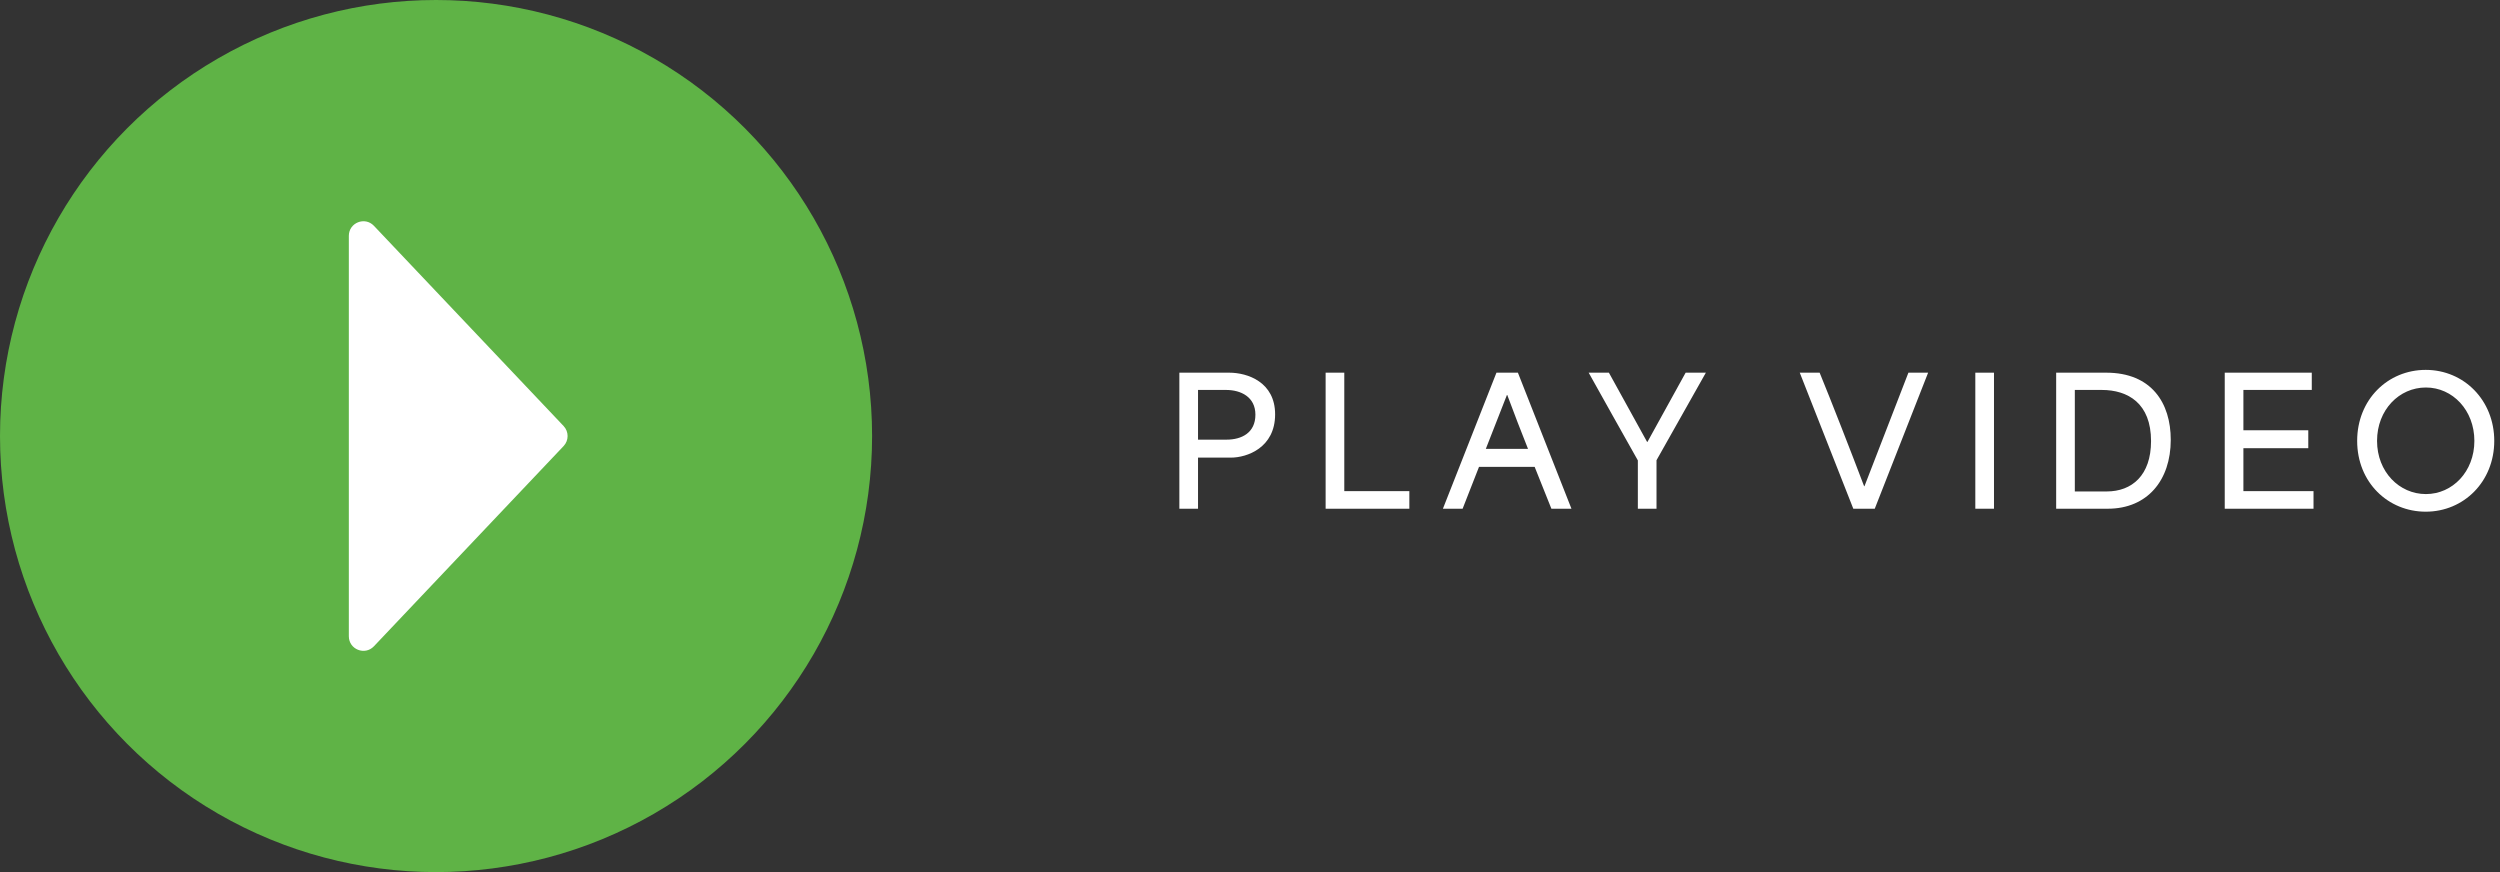
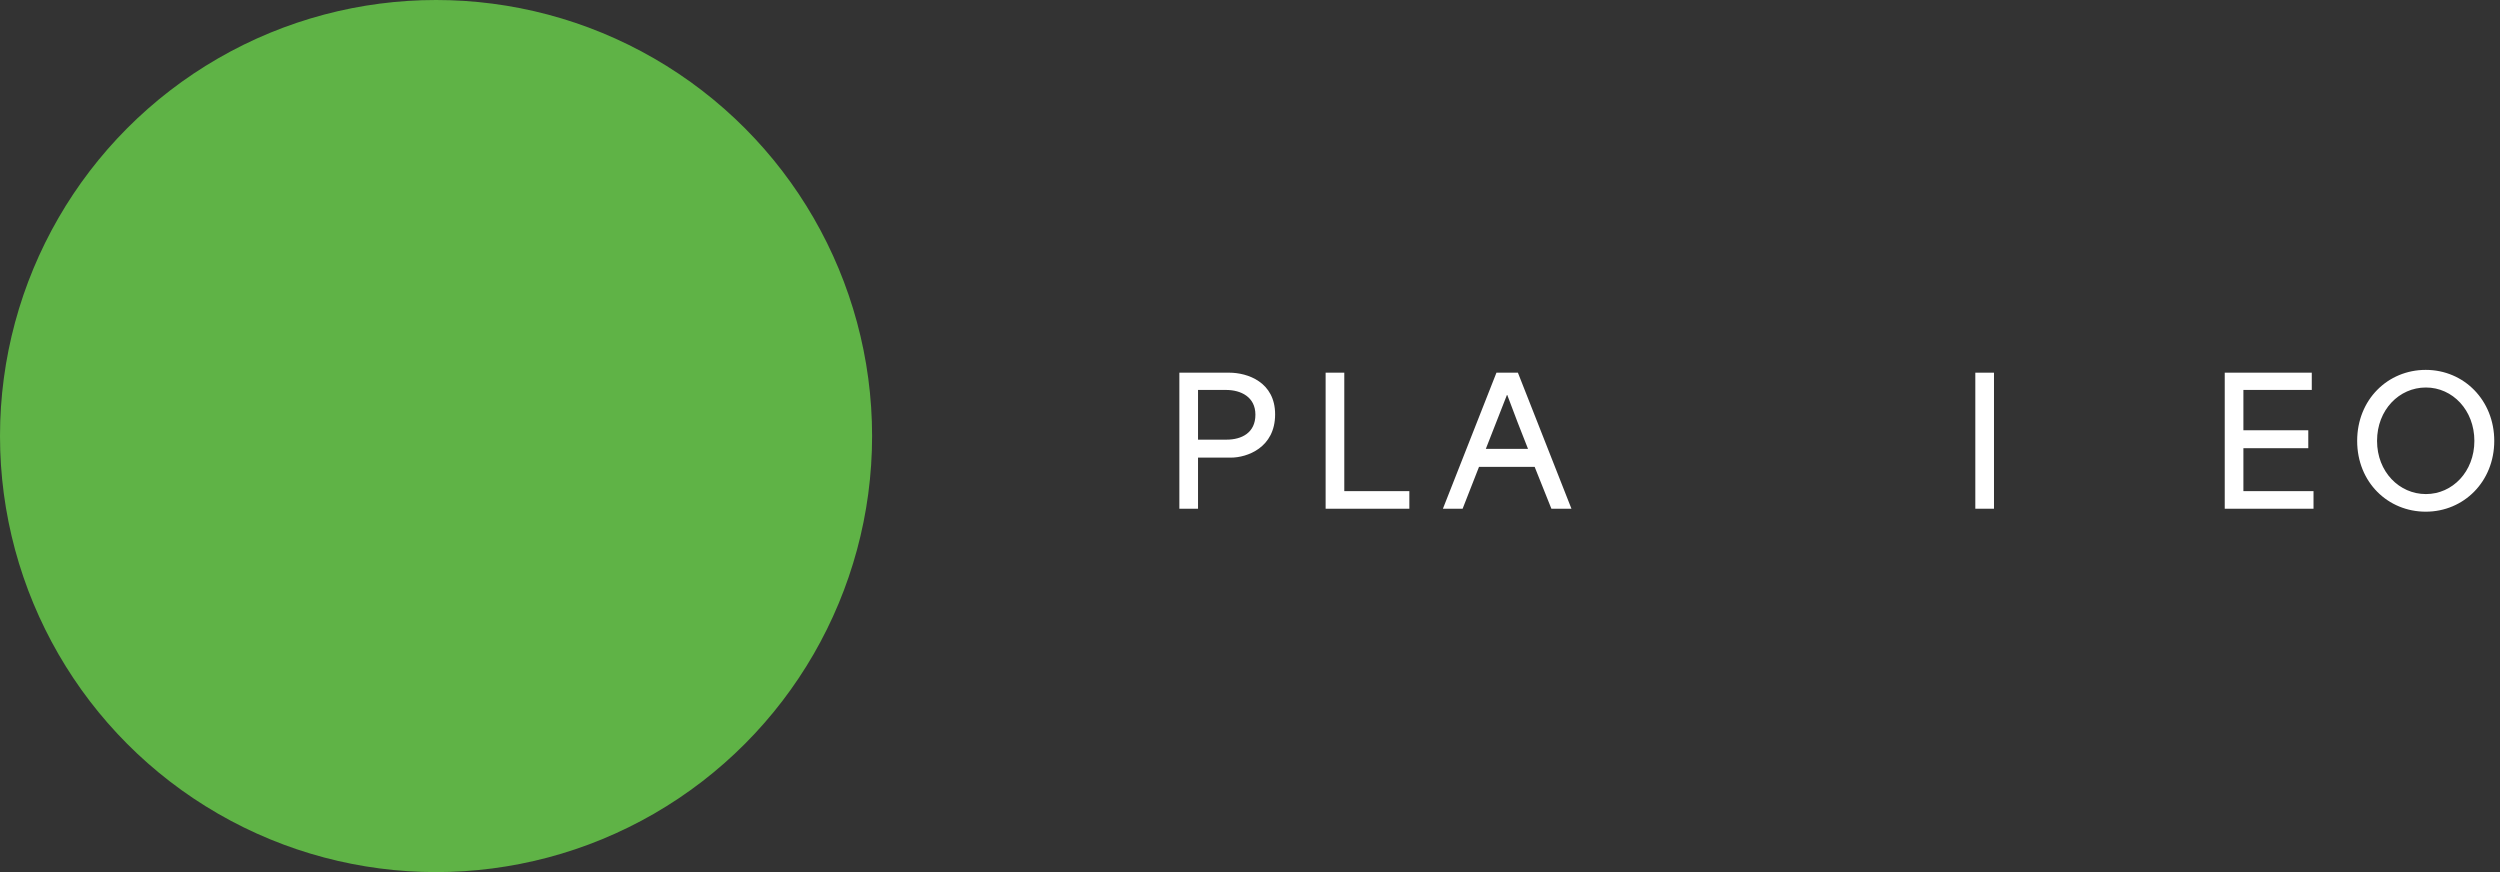
<svg xmlns="http://www.w3.org/2000/svg" width="172" height="60" viewBox="0 0 172 60" fill="none">
  <rect x="0" y="0" width="172" height="60" fill="#333333" stroke="none" />
  <path d="M166.889 35.204C164.297 35.204 162.173 33.188 162.173 30.332C162.173 27.488 164.285 25.448 166.889 25.448C169.529 25.448 171.605 27.548 171.605 30.332C171.605 33.128 169.517 35.204 166.889 35.204ZM163.541 30.332C163.541 32.468 165.077 33.992 166.901 33.992C168.737 33.992 170.237 32.444 170.237 30.332C170.237 28.232 168.749 26.66 166.901 26.66C165.065 26.66 163.541 28.196 163.541 30.332Z" fill="white" />
  <path d="M153.062 35V25.64H159.05V26.828H154.346C154.346 27.752 154.346 28.676 154.346 29.6H158.81V30.836H154.346C154.346 31.82 154.346 32.804 154.346 33.788H159.17V35H153.062Z" fill="white" />
-   <path d="M141.464 35V25.64H144.908C148.028 25.64 149.348 27.728 149.348 30.26C149.348 33.044 147.74 35 145.016 35H141.464ZM142.748 33.812H144.944C146.672 33.812 147.992 32.708 147.992 30.344C147.992 27.752 146.408 26.828 144.596 26.828H142.748C142.748 29.144 142.748 31.496 142.748 33.812Z" fill="white" />
  <path d="M135.902 35V25.64H137.186V35H135.902Z" fill="white" />
-   <path d="M127.507 35L123.823 25.64H125.191C125.959 27.512 127.351 31.076 128.251 33.452H128.275C129.199 31.076 130.567 27.512 131.299 25.64H132.655L128.983 35H127.507Z" fill="white" />
-   <path d="M112.684 35V31.676C111.556 29.66 110.416 27.656 109.3 25.64H110.692L113.32 30.404H113.344L115.972 25.64H117.364C116.224 27.644 115.108 29.66 113.968 31.664V35H112.684Z" fill="white" />
  <path d="M99.272 35L102.956 25.64H104.432L108.116 35H106.736L105.584 32.12C104.312 32.12 103.04 32.12 101.756 32.12C101.372 33.08 101.012 34.04 100.628 35H99.272ZM102.224 30.884H105.128C104.66 29.708 104.156 28.412 103.7 27.176H103.676L102.224 30.884Z" fill="white" />
  <path d="M91.203 35V25.64H92.487V33.788C93.987 33.788 95.475 33.788 96.963 33.788V35H91.203Z" fill="white" />
  <path d="M81.14 35V25.64H84.572C85.832 25.64 87.728 26.288 87.728 28.508C87.728 30.812 85.784 31.484 84.692 31.484H82.424C82.424 32.84 82.424 33.632 82.424 35H81.14ZM82.424 30.248H84.38C85.424 30.248 86.372 29.78 86.372 28.532C86.372 27.308 85.376 26.828 84.344 26.828H82.424C82.424 28.208 82.424 29.324 82.424 30.248Z" fill="white" />
  <circle cx="30" cy="30" r="30" fill="#5FB346" />
-   <path fill-rule="evenodd" clip-rule="evenodd" d="M38.777 29.312C39.142 29.698 39.142 30.302 38.777 30.688L25.726 44.464C25.104 45.12 24 44.68 24 43.776L24 16.224C24 15.32 25.104 14.88 25.726 15.536L38.777 29.312Z" fill="white" />
</svg>